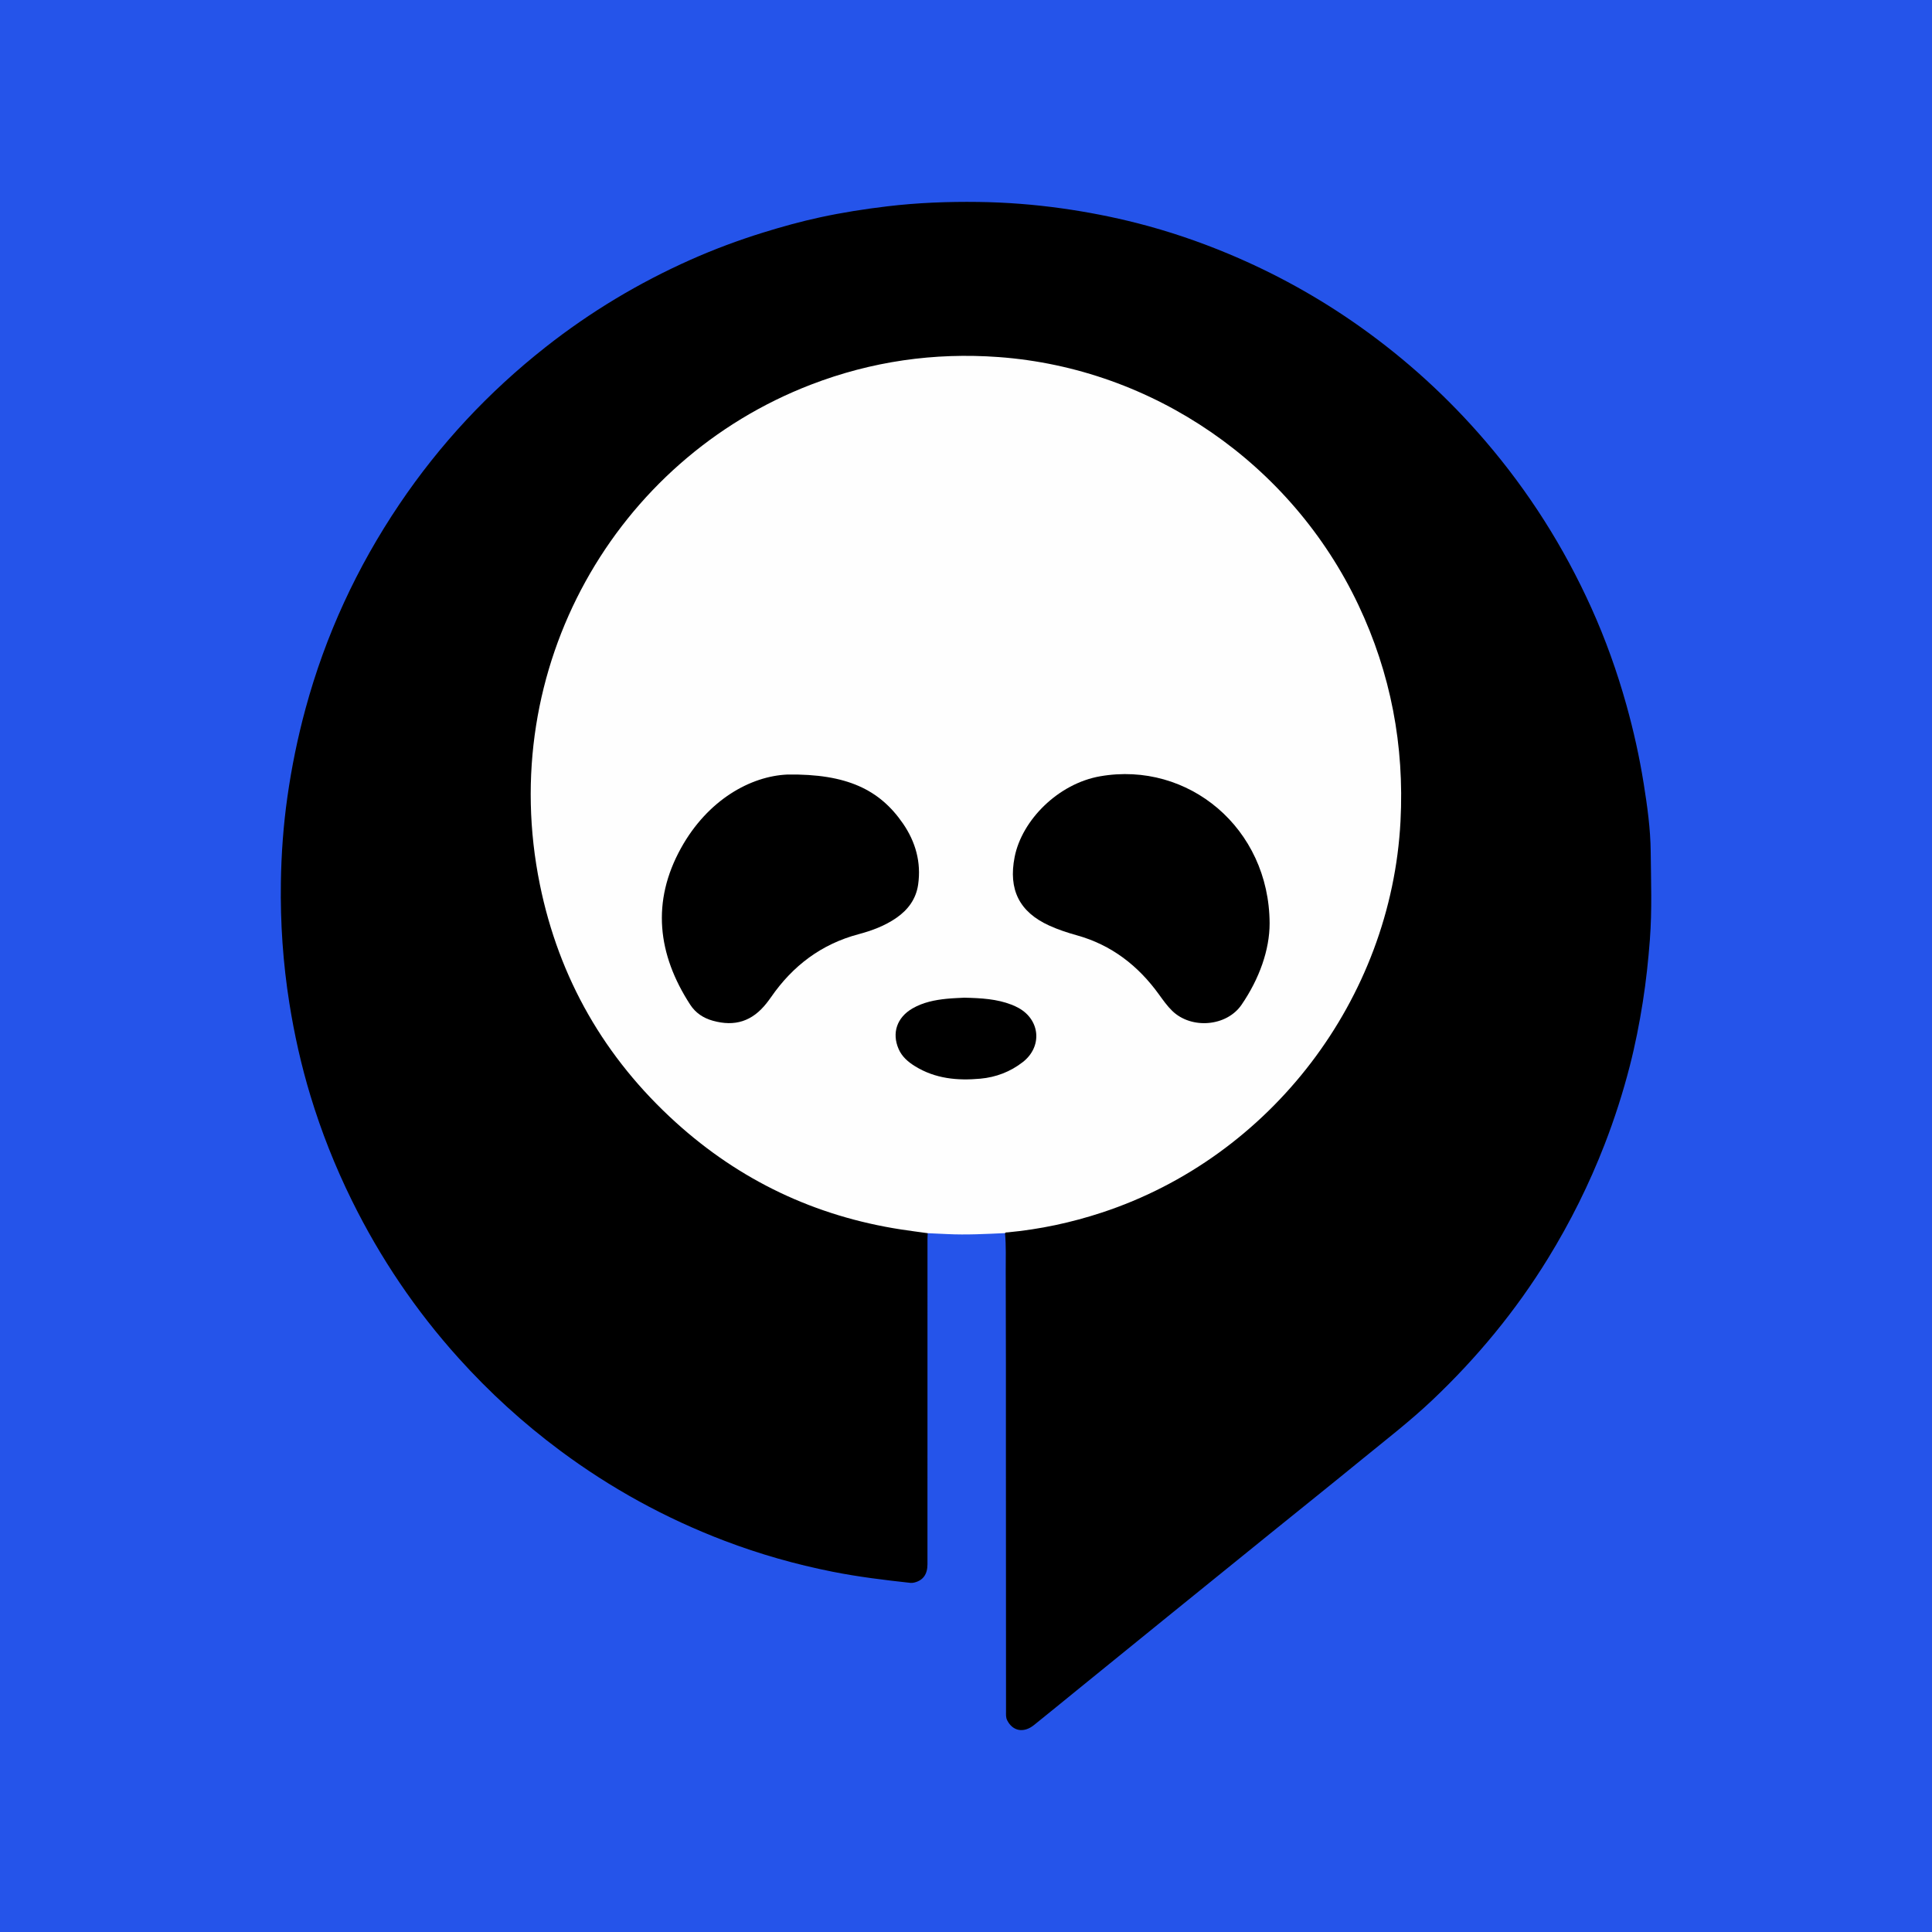
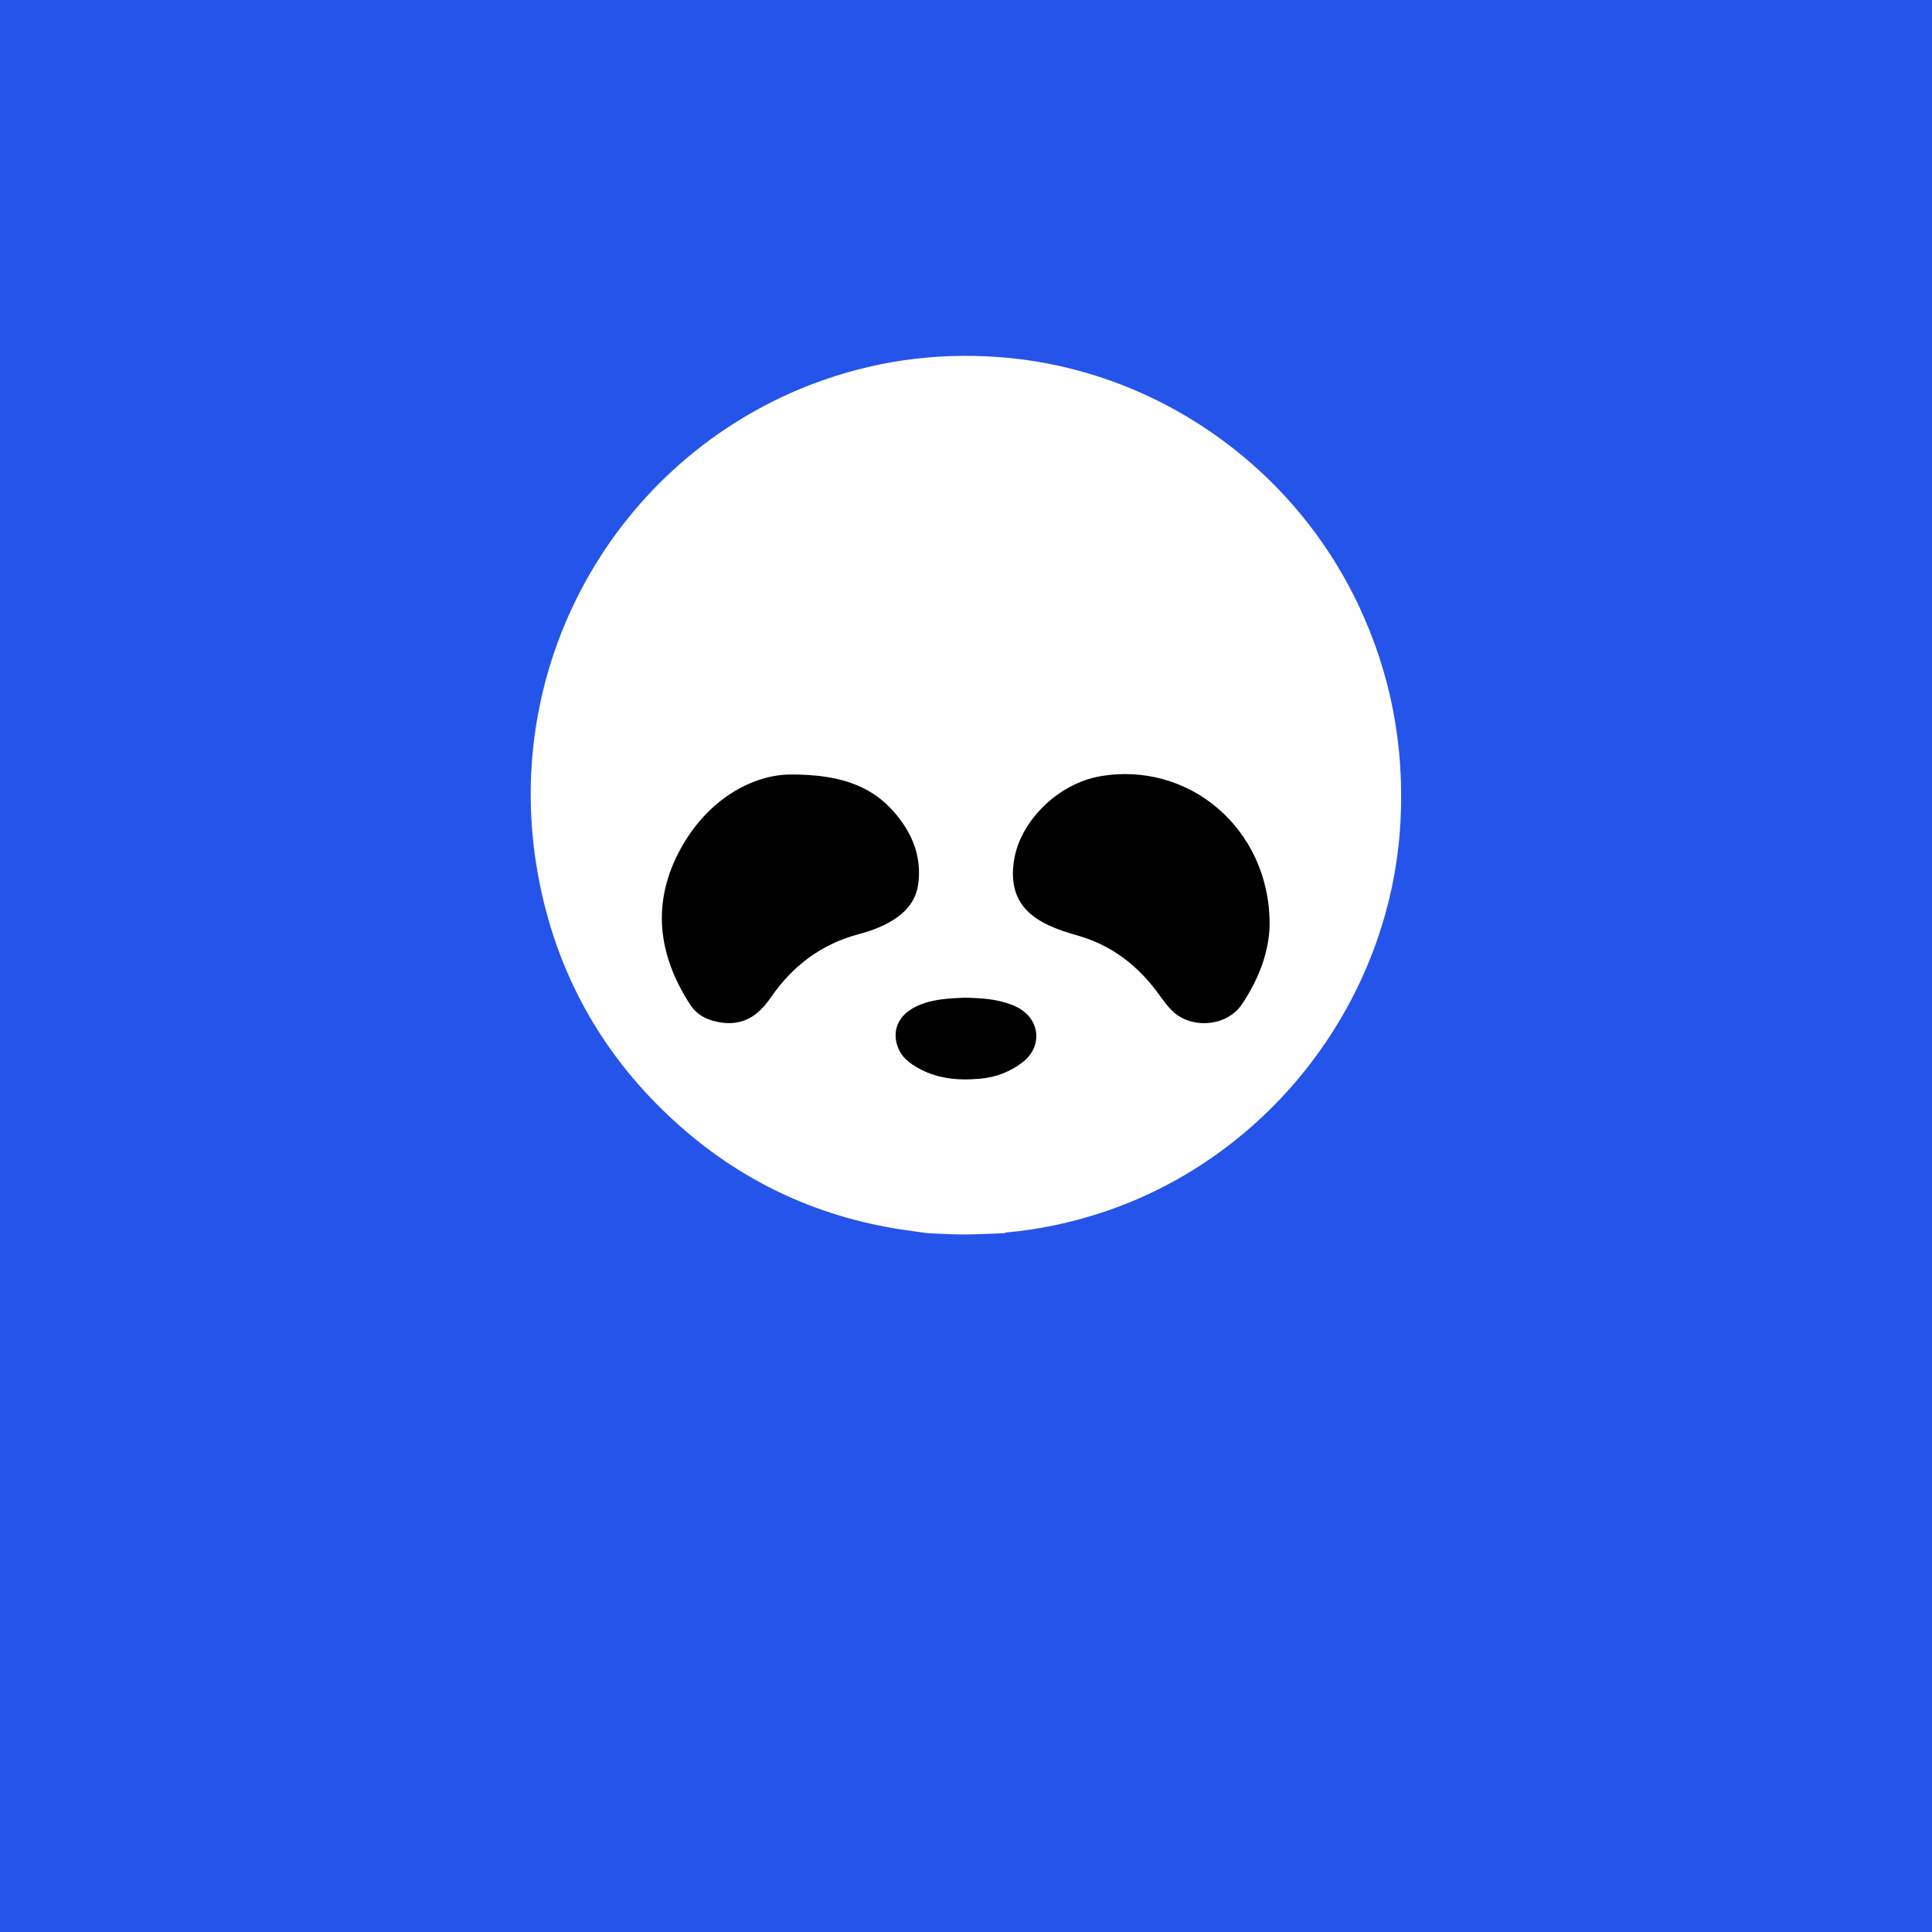
<svg xmlns="http://www.w3.org/2000/svg" version="1.1" id="Layer_1" x="0px" y="0px" width="200px" height="200px" viewBox="0 0 200 200" enable-background="new 0 0 200 200" xml:space="preserve">
  <rect fill="#2554EA" width="200" height="200" />
  <g>
-     <path d="M96.038,127.66c-0.009,0.207-0.025,0.415-0.025,0.622c-0.002,11.215-0.001,22.43-0.002,33.645   c0,1.035-0.442,1.66-1.34,1.892c-0.132,0.034-0.276,0.055-0.41,0.041c-2.703-0.295-5.399-0.623-8.071-1.154   c-3.824-0.76-7.557-1.821-11.193-3.206c-6.101-2.323-11.775-5.436-17.016-9.336c-3.824-2.845-7.327-6.04-10.515-9.581   c-4.437-4.928-8.113-10.37-11.046-16.32c-1.727-3.503-3.159-7.122-4.29-10.854c-0.948-3.129-1.66-6.315-2.174-9.55   c-0.658-4.141-0.942-8.303-0.88-12.49c0.044-2.967,0.256-5.92,0.674-8.863c0.438-3.088,1.06-6.131,1.877-9.141   c2.063-7.6,5.321-14.646,9.721-21.171c4.189-6.211,9.238-11.62,15.121-16.254c4.632-3.648,9.649-6.659,15.032-9.055   c2.441-1.086,4.943-2.016,7.499-2.81c1.948-0.605,3.912-1.148,5.902-1.578c2.299-0.497,4.624-0.861,6.965-1.14   c3.127-0.372,6.26-0.492,9.401-0.451c2.897,0.038,5.78,0.261,8.654,0.665c2.642,0.372,5.255,0.878,7.834,1.538   c3.194,0.817,6.314,1.873,9.359,3.143c4.831,2.015,9.387,4.531,13.657,7.557c4.814,3.411,9.142,7.36,12.986,11.841   c4.487,5.23,8.14,10.992,10.973,17.267c1.47,3.255,2.67,6.613,3.633,10.059c0.75,2.685,1.353,5.401,1.792,8.149   c0.371,2.327,0.7,4.67,0.724,7.029c0.031,3.033,0.146,6.071-0.084,9.101c-0.164,2.158-0.393,4.311-0.731,6.453   c-0.353,2.242-0.79,4.465-1.354,6.66c-0.709,2.758-1.579,5.466-2.611,8.125c-1.591,4.103-3.542,8.02-5.846,11.769   c-3.335,5.427-7.352,10.291-11.972,14.668c-2.327,2.204-4.864,4.156-7.341,6.18c-3.129,2.558-6.286,5.082-9.428,7.624   c-3.53,2.855-7.06,5.712-10.587,8.571c-3.165,2.565-6.326,5.135-9.489,7.702c-1.468,1.192-2.929,2.392-4.404,3.574   c-1.061,0.851-2.2,0.633-2.77-0.497c-0.15-0.298-0.12-0.608-0.12-0.916c-0.006-8.732-0.008-17.465-0.011-26.197   c-0.002-6.441,0.008-12.882-0.02-19.323c-0.006-1.332,0.052-2.668-0.075-3.999c0.043-0.241,0.244-0.213,0.407-0.229   c4.666-0.462,9.151-1.629,13.444-3.512c4.195-1.84,8.002-4.287,11.465-7.291c3.117-2.704,5.788-5.789,8.063-9.215   c2.024-3.048,3.639-6.308,4.862-9.763c1.158-3.272,1.924-6.632,2.341-10.07c0.148-1.219,0.249-2.447,0.249-3.681   c0-0.933,0.035-1.863,0.016-2.799c-0.06-2.875-0.415-5.706-1.016-8.51c-1.064-4.968-2.94-9.615-5.567-13.961   c-1.405-2.323-3.018-4.492-4.825-6.518c-2.53-2.838-5.342-5.353-8.495-7.48c-2.992-2.018-6.185-3.642-9.57-4.9   c-3.552-1.319-7.219-2.138-10.979-2.527c-1.809-0.187-3.63-0.297-5.452-0.23c-5.994,0.219-11.757,1.45-17.244,3.923   c-3.68,1.659-7.088,3.749-10.18,6.335c-4.726,3.955-8.556,8.635-11.388,14.132c-2.427,4.711-3.979,9.686-4.687,14.927   c-0.213,1.579-0.292,3.172-0.374,4.766c-0.064,1.253,0.021,2.493,0.048,3.736c0.038,1.698,0.257,3.388,0.544,5.064   c0.783,4.582,2.181,8.967,4.297,13.111c1.713,3.353,3.81,6.446,6.281,9.294c2.587,2.983,5.527,5.559,8.785,7.771   c4.857,3.297,10.181,5.512,15.924,6.708c1.511,0.315,3.036,0.565,4.578,0.688C95.75,127.436,95.952,127.435,96.038,127.66z" />
    <path fill="#FEFEFE" d="M96.038,127.66c-0.924-0.129-1.851-0.245-2.773-0.388c-8.883-1.374-16.677-5.07-23.328-11.102   c-7.345-6.662-12.066-14.879-14.048-24.595c-4.578-22.445,7.811-43.968,28.073-51.763c6.255-2.407,12.731-3.336,19.404-2.85   c16,1.166,30.34,11.06,37.253,25.662c3.357,7.091,4.768,14.559,4.361,22.383c-0.956,18.411-13.432,34.766-30.905,40.514   c-3.175,1.044-6.423,1.74-9.752,2.052c-0.1,0.009-0.211-0.018-0.288,0.079c-1.991,0.088-3.981,0.199-5.975,0.1   C97.387,127.718,96.712,127.69,96.038,127.66z" />
    <path d="M81.52,80.18c6.14-0.088,9.545,1.562,11.962,5.08c1.298,1.889,1.894,4.008,1.563,6.313   c-0.214,1.491-1.045,2.615-2.274,3.46c-1.189,0.817-2.523,1.311-3.898,1.677c-3.846,1.023-6.8,3.263-9.045,6.502   c-0.148,0.214-0.305,0.422-0.465,0.626c-1.479,1.882-3.276,2.471-5.583,1.824c-0.971-0.272-1.775-0.805-2.326-1.652   c-3.394-5.222-4.025-10.676-0.955-16.217C73.273,82.788,77.713,80.34,81.52,80.18z" />
    <path d="M131.43,95.58c0.002,2.73-1.05,5.722-2.902,8.428c-1.552,2.269-5.201,2.557-7.176,0.64   c-0.526-0.51-0.945-1.105-1.372-1.696c-2.157-2.99-4.923-5.136-8.519-6.134c-0.968-0.269-1.923-0.584-2.841-1.001   c-3.114-1.414-4.244-3.738-3.587-7.094c0.75-3.827,4.514-7.606,8.857-8.363C123.01,78.772,131.392,85.726,131.43,95.58z" />
    <path d="M99.82,103.281c1.805,0.041,3.377,0.138,4.875,0.717c0.258,0.1,0.512,0.215,0.753,0.349c2.248,1.251,2.466,4.017,0.431,5.6   c-1.291,1.004-2.773,1.57-4.395,1.718c-2.374,0.217-4.676,0.004-6.767-1.293c-0.72-0.447-1.346-0.984-1.693-1.78   c-0.72-1.652-0.175-3.259,1.419-4.189c1.103-0.643,2.325-0.887,3.573-1.012C98.689,103.326,99.367,103.308,99.82,103.281z" />
  </g>
</svg>